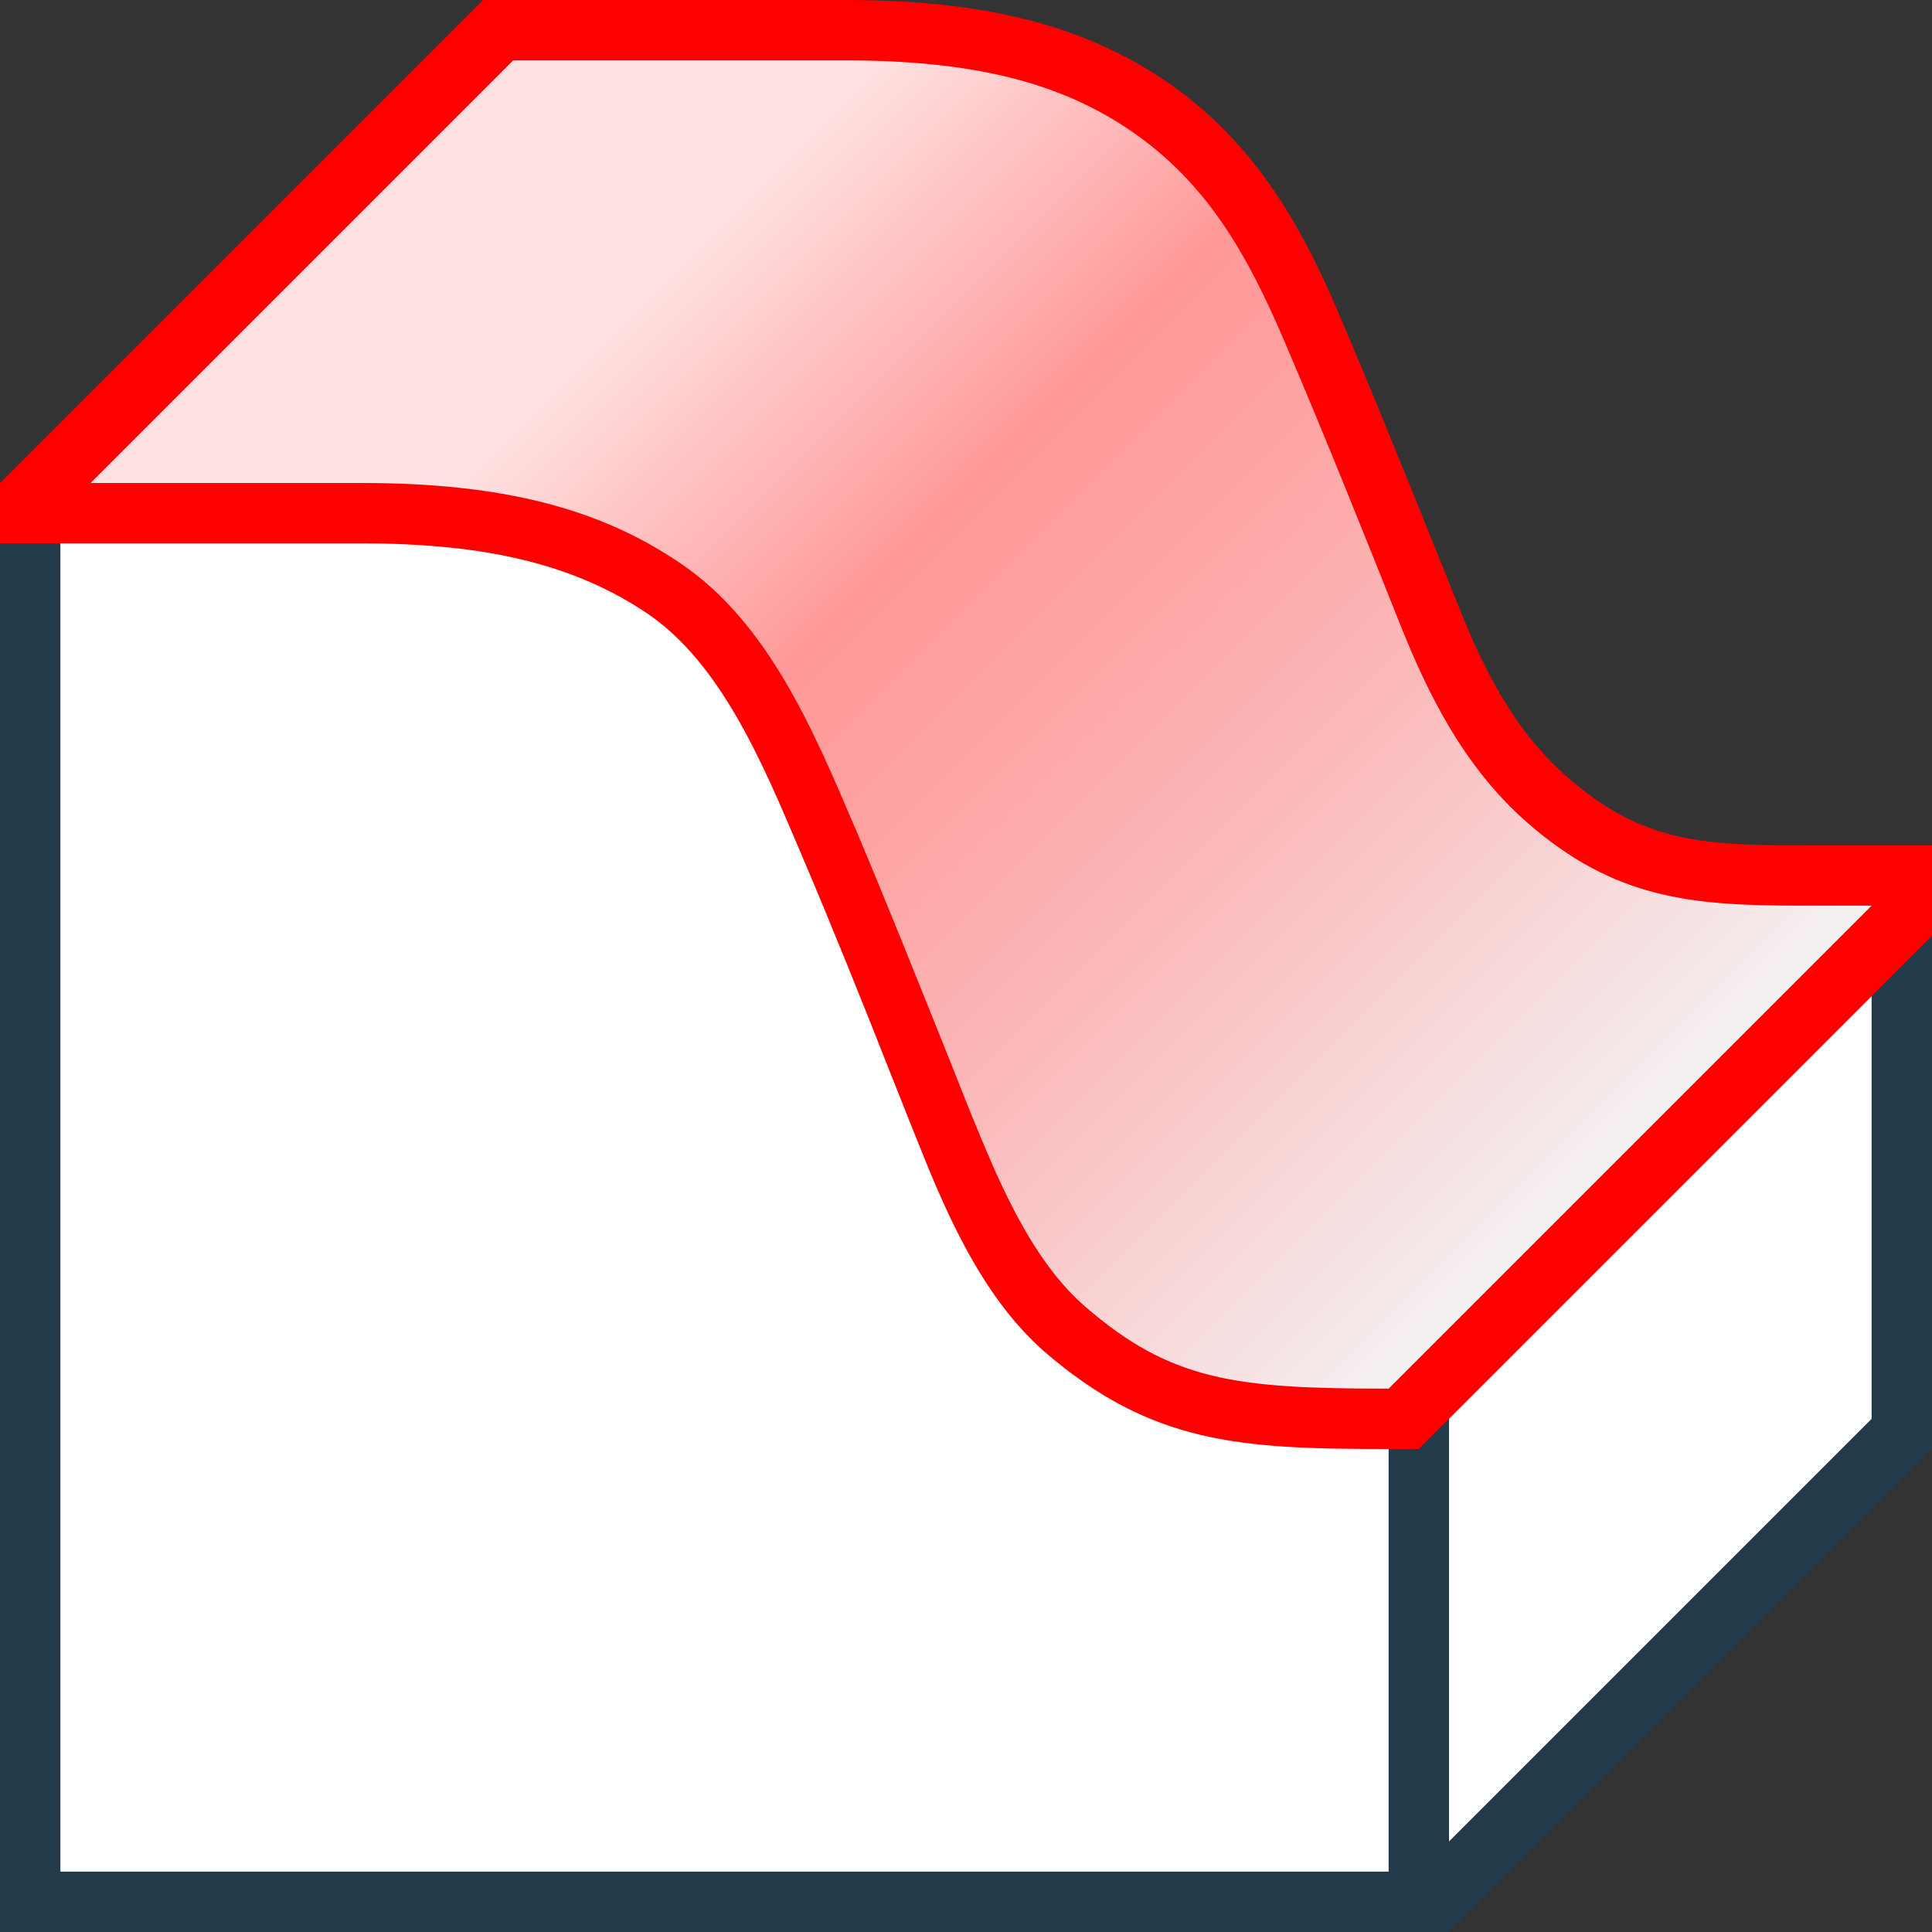
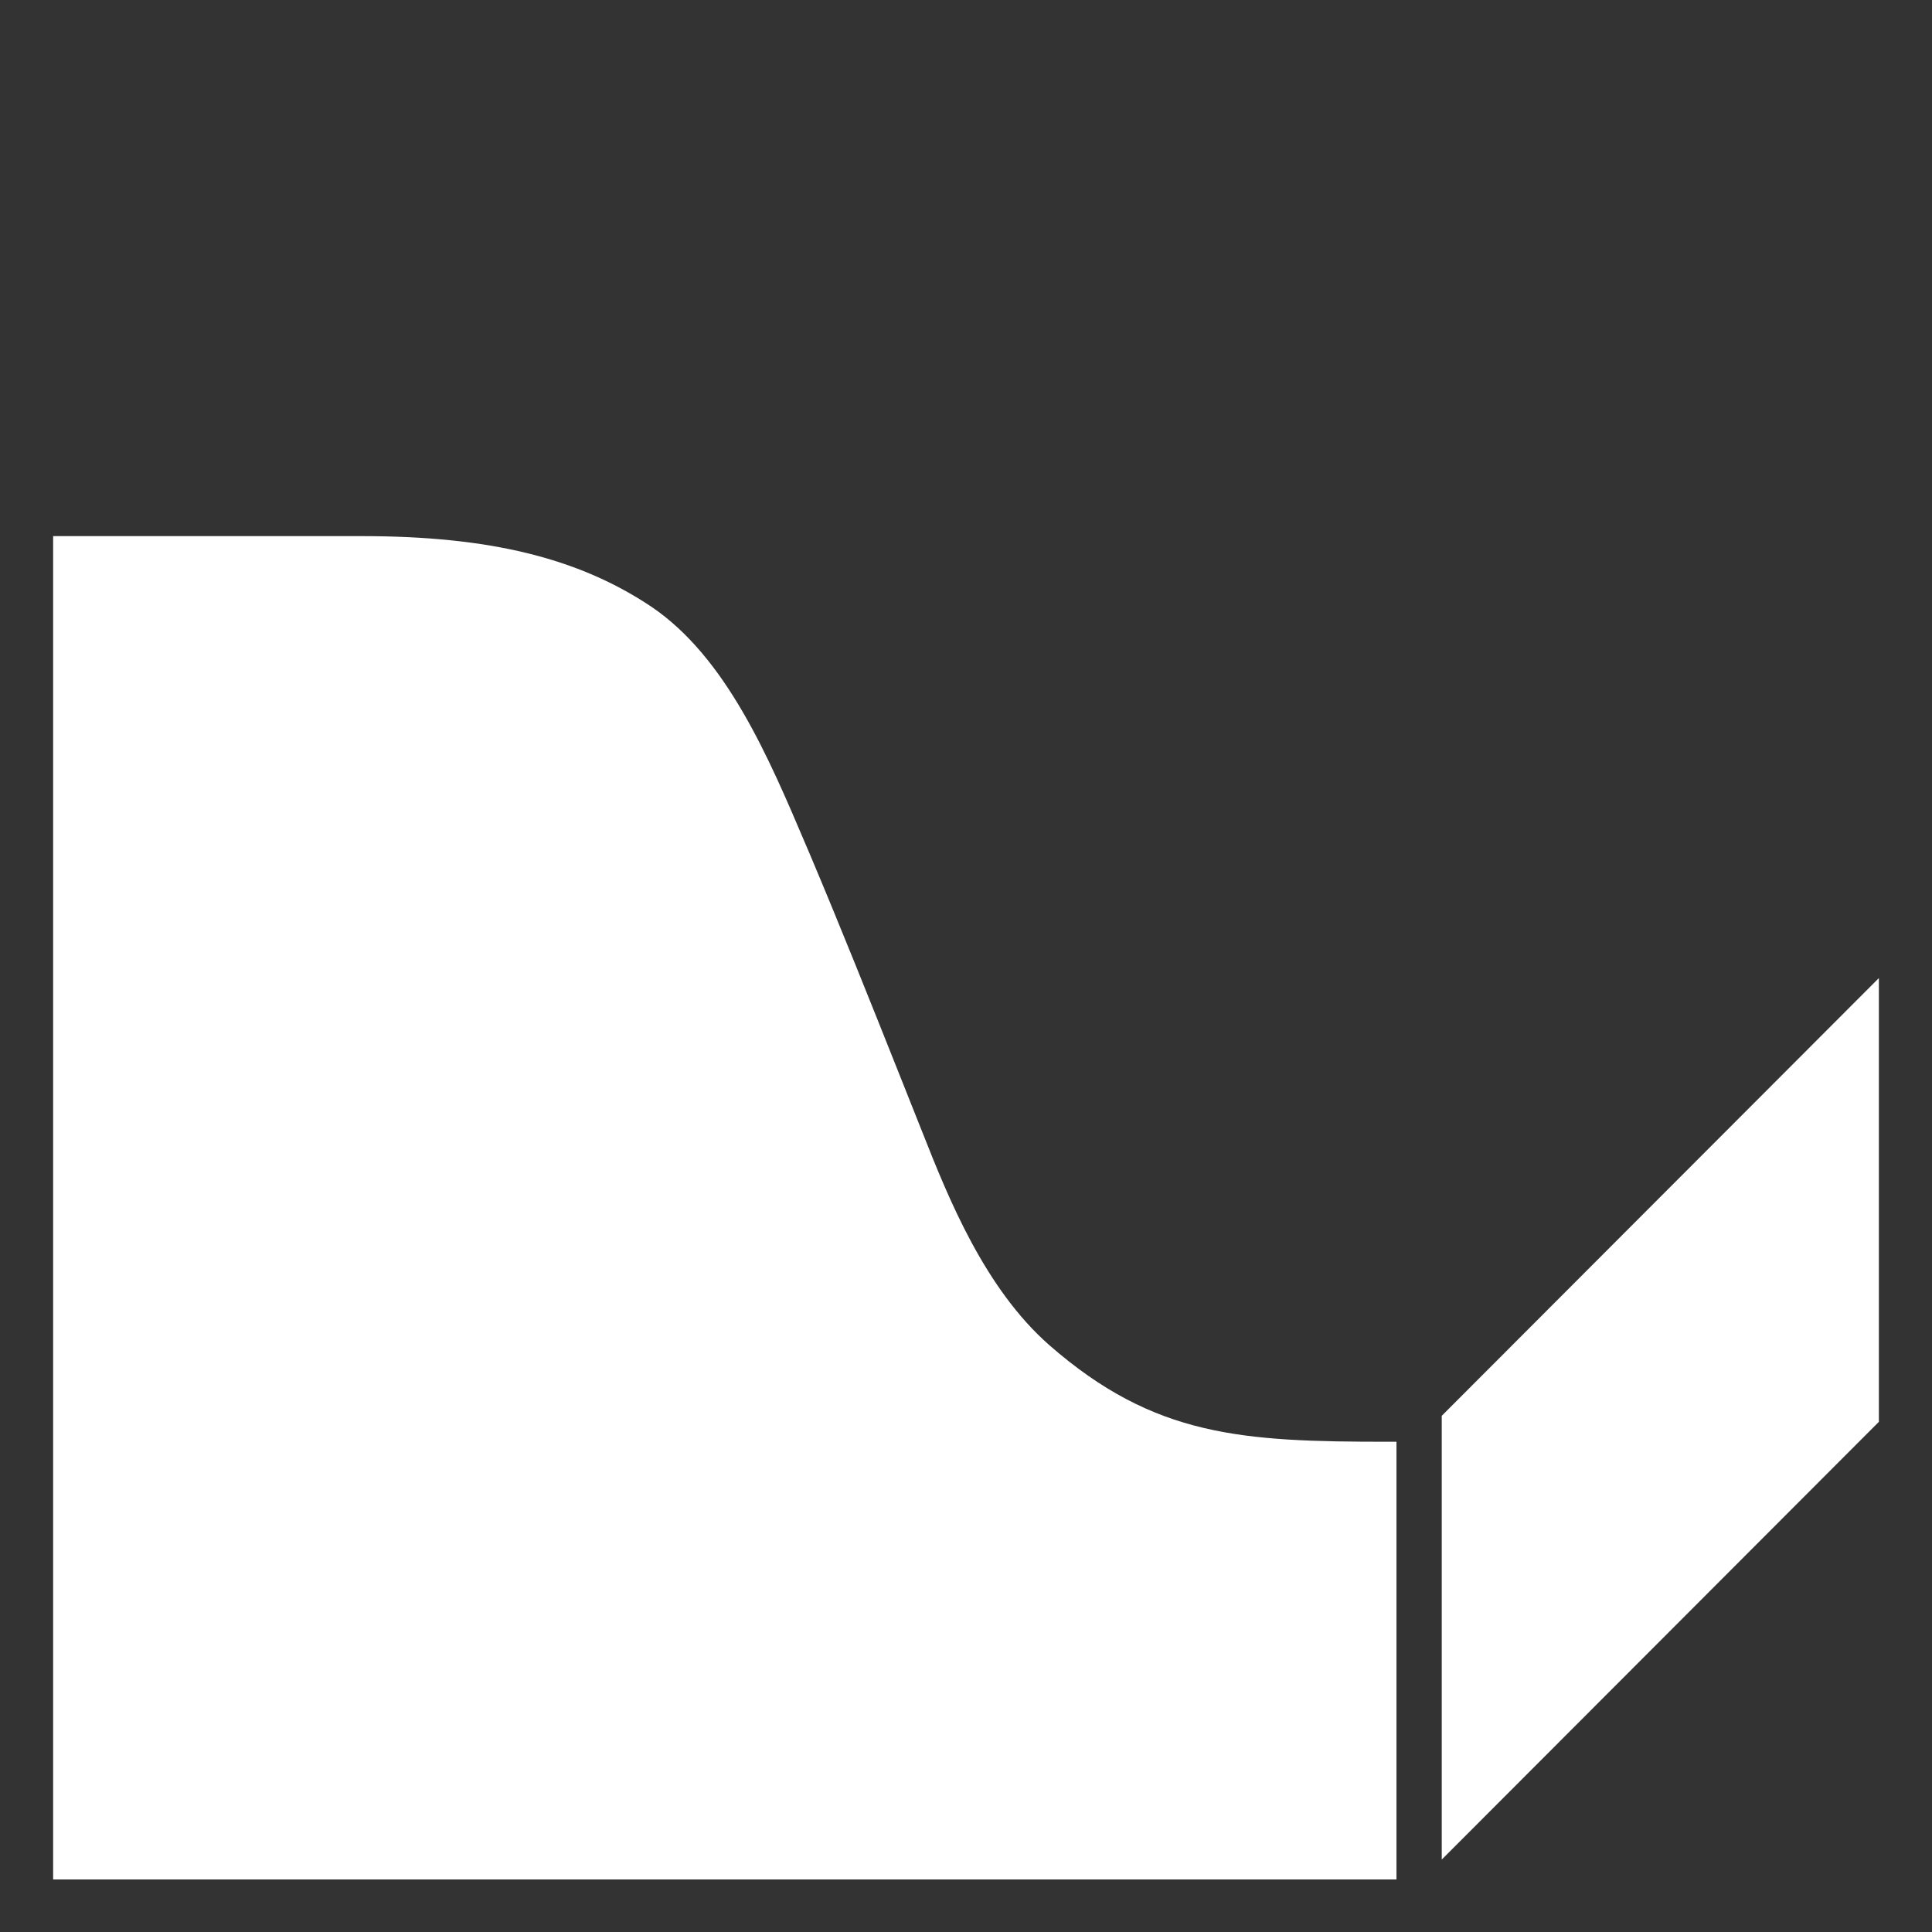
<svg xmlns="http://www.w3.org/2000/svg" version="1.1" x="0px" y="0px" viewBox="0 0 32 32" style="enable-background:new 0 0 32 32;" xml:space="preserve">
  <rect x="0" y="0" width="32" height="32" fill="#333333" stroke="none" />
  <style type="text/css">
	.st0{fill:#FFFF22;}
	.st1{fill:#62646D;}
	.st2{fill:#037DF7;}
	.st3{fill:#F9B233;}
	.st4{fill:#38CE57;}
	.st5{fill:#D43D3C;}
	.st6{fill:#FFCA22;}
	.st7{fill:#3987BC;}
	.st8{fill:#2C579A;}
	.st9{fill:#F7F074;}
	.st10{fill:#FF8500;}
	.st11{fill:#83C2E5;}
	.st12{fill:#BAE2F4;}
	.st13{fill:url(#SVGID_1_);}
	.st14{fill:none;stroke:#000000;stroke-width:0.5;stroke-linecap:round;stroke-miterlimit:10;}
	.st15{opacity:0.22;fill:#3F3F40;enable-background:new    ;}
	.st16{fill:#EDEDED;}
	.st17{opacity:0.1;}
	.st18{fill:#D1D3DB;}
	.st19{fill:#F4F2F3;}
	.st20{fill:#1D1D1B;}
	.st21{fill:#FFFFFF;}
	.st22{fill:url(#SVGID_00000103238520667402562570000002837226042775885244_);}
	.st23{fill:#FFE1E1;}
	.st24{fill:#233A4B;}
	.st25{fill:#FF0000;}
	.st26{fill:url(#SVGID_00000016771229720071380780000016524145356115391110_);}
	.st27{fill:url(#SVGID_00000045609180010578045410000003633617102193409703_);}
	.st28{fill:#FF9595;}
	.st29{fill:url(#SVGID_00000126298217435106507700000013675711644320568741_);}
	.st30{fill:url(#SVGID_00000153678796728660610960000016320358697246538907_);}
	.st31{fill:url(#SVGID_00000013890103078547675430000014846592138820985222_);}
	.st32{fill:url(#SVGID_00000057107098484669179280000006510500477375260295_);}
	.st33{fill:url(#SVGID_00000045609906456483463550000008582129548963430582_);}
	.st34{fill:url(#SVGID_00000163069742843109719990000015787892926558917002_);}
	.st35{fill:url(#SVGID_00000068659795424951479020000013624397967985489568_);}
	.st36{fill:url(#SVGID_00000023984774722066315100000014936918078948142986_);}
	.st37{fill:url(#SVGID_00000084523018005813684560000009373803125212712892_);}
	.st38{fill:url(#SVGID_00000003095645553647210160000012623260897203466372_);}
	.st39{fill:url(#SVGID_00000018239283554712059470000015177455665418987648_);}
	.st40{fill:url(#SVGID_00000171682414947838882220000001746451027048332969_);}
	.st41{fill:url(#SVGID_00000165937820940782695010000000643071183295071675_);}
	.st42{fill:url(#SVGID_00000153663711907735865360000015694038720772702370_);}
	.st43{fill:url(#SVGID_00000061436822757061037280000008661727392839258772_);}
	.st44{fill:url(#SVGID_00000112625126150906044170000004087140733812834981_);}
	.st45{fill:url(#SVGID_00000031197920691903396240000001216139541318100359_);}
	.st46{fill:#DADADA;}
	.st47{fill:url(#SVGID_00000034077307083611311560000004942534273020638634_);}
	.st48{fill:url(#SVGID_00000145047027777280316340000003568858319564279713_);}
	.st49{fill:url(#SVGID_00000065033592555751903180000017560240794685839534_);}
	.st50{fill:url(#SVGID_00000129913816766318157020000010919209572121037732_);}
	.st51{fill:url(#SVGID_00000019650063631078082710000004514918838025436348_);}
	.st52{fill:url(#SVGID_00000136386673813577090490000011425184188815822473_);}
	.st53{fill:url(#SVGID_00000046341573225710319820000001946088821565466515_);}
	.st54{fill:url(#SVGID_00000059301314277840697890000008512875259605350285_);}
	.st55{fill:url(#SVGID_00000031922402159208555110000003151100137953906089_);}
	.st56{fill:url(#SVGID_00000155865269189622177510000001740986373481496449_);}
	.st57{fill:url(#SVGID_00000011000179123350570620000001917945384176880278_);}
	.st58{fill:url(#SVGID_00000007390067893461656570000005914399996881032844_);}
	.st59{fill:url(#SVGID_00000033330336060953094320000002987502433184052925_);}
	.st60{fill:url(#SVGID_00000172430942155509376190000010737235253885184177_);}
	.st61{fill:url(#SVGID_00000132799993451540130030000000815709634232884363_);}
	.st62{fill:url(#SVGID_00000014626416512632990170000007567792887917404309_);}
	.st63{opacity:0.35;fill:#FFFFFF;enable-background:new    ;}
	.st64{fill:url(#SVGID_00000148660520293402640680000012119668575607893146_);}
	.st65{fill:url(#SVGID_00000105419186632120087110000018097291838210919841_);}
	.st66{fill:url(#SVGID_00000121965575952782497220000011600381373574778027_);}
	.st67{fill:url(#SVGID_00000173845084748702731620000008763829371118015118_);}
	.st68{fill:url(#SVGID_00000087371982629430734950000009265874311173094578_);}
	.st69{fill:url(#SVGID_00000138569151123308993990000008156465712695677829_);}
	.st70{fill:#009FE3;}
	.st71{fill:url(#SVGID_00000038393215093485376730000003177194987733393065_);}
	.st72{fill:url(#SVGID_00000011020801514204711300000016731269725232815754_);}
	.st73{fill:url(#SVGID_00000090267079395770858680000011933767546949899905_);}
	.st74{opacity:0.37;fill:#FFFFFF;enable-background:new    ;}
	.st75{fill:url(#SVGID_00000102533848236159462910000014978161992669825172_);}
	.st76{fill:url(#SVGID_00000124143266511809955020000012469660956685698750_);}
	.st77{fill:url(#SVGID_00000175320028307267155670000016659042951848511152_);}
	.st78{fill:none;stroke:#009FE3;stroke-miterlimit:10;}
	.st79{fill:url(#SVGID_00000063605329380998364290000008140981299691058091_);}
	.st80{fill:none;stroke:#009FE3;stroke-width:2;stroke-miterlimit:10;}
</style>
  <g id="Layer_1">
</g>
  <g id="Layer_2">
</g>
  <g id="Layer_3">
</g>
  <g id="Layer_4">
</g>
  <g id="Layer_5">
</g>
  <g id="Layer_6">
</g>
  <g id="Layer_7">
</g>
  <g id="Layer_8">
</g>
  <g id="Layer_9">
</g>
  <g id="Layer_10">
</g>
  <g id="Layer_11">
</g>
  <g id="Layer_12">
</g>
  <g id="Layer_13">
</g>
  <g id="Layer_14">
</g>
  <g id="Layer_15">
</g>
  <g id="Layer_16">
</g>
  <g id="Layer_17">
</g>
  <g id="Layer_18">
    <g>
      <g>
        <linearGradient id="SVGID_1_" gradientUnits="userSpaceOnUse" x1="7.15" y1="2.175" x2="25.576" y2="20.601">
          <stop offset="0.17" style="stop-color:#FFE1E1" />
          <stop offset="0.322" style="stop-color:#FFB2B2" />
          <stop offset="0.4" style="stop-color:#FF9999" />
          <stop offset="0.51" style="stop-color:#FEA2A2" />
          <stop offset="0.688" style="stop-color:#FBBABA" />
          <stop offset="0.912" style="stop-color:#F6E1E2" />
          <stop offset="1" style="stop-color:#F4F2F3" />
        </linearGradient>
-         <path class="st13" d="M11.21,9.44c1.42,0.96,2.17,2.72,2.83,4.27l0.06,0.14c0.5,1.18,0.99,2.41,1.46,3.59l0.42,1.04     c0.41,1.02,0.97,2.42,1.9,3.23c1.47,1.29,2.57,1.41,5.13,1.41h0.05l8.25-8.25h-1.49c-1.75,0-3-0.09-4.44-1.35     c-1.05-0.92-1.64-2.15-2.07-3.23c-0.57-1.42-1.23-3.06-1.9-4.65c-0.65-1.53-1.34-2.72-2.62-3.59C17.58,1.24,16.11,0.88,14,0.88     l-5.55,0L1.2,8.13H6C8.26,8.13,9.87,8.53,11.21,9.44z" />
      </g>
      <path class="st21" d="M17.38,22.28c-1.07-0.94-1.67-2.43-2.1-3.52l-0.39-0.98c-0.45-1.13-0.96-2.41-1.48-3.64l-0.06-0.14    c-0.62-1.46-1.32-3.11-2.56-3.95C9.58,9.24,8.1,8.88,6,8.88H0.88v22.25h22.25v-7.25H23C20.57,23.88,19.12,23.8,17.38,22.28z" />
      <polygon class="st21" points="23.88,23.45 23.88,30.8 31.12,23.55 31.12,16.2   " />
-       <polygon class="st24" points="31,16.38 31,23.5 24,30.5 24,23.38 23.5,23.88 23,23.87 23,31 1,31 1,8.88 0.12,8.88 0,9 0,32     24,32 32,24 32,15.38   " />
-       <path class="st25" d="M30.38,14c-0.16,0-0.35,0-0.5,0c-1.75,0.01-2.72-0.08-3.92-1.13c-0.91-0.79-1.42-1.86-1.83-2.9    c-0.62-1.54-1.26-3.14-1.91-4.67c-0.61-1.45-1.39-2.93-2.93-3.97C17.92,0.41,16.29,0,14,0H8L0,8v1l6,0c2.08,0,3.53,0.36,4.72,1.16    c1.21,0.82,1.9,2.45,2.51,3.89l0.06,0.14c0.51,1.2,1,2.42,1.48,3.64l0.39,0.98c0.44,1.1,1.04,2.61,2.13,3.57    C19.07,23.92,20.54,24,23,24h0.5l8.5-8.5l0-1.5H30.38z M23,23c-2.52,0-3.61-0.12-5.05-1.38c-0.91-0.8-1.46-2.18-1.87-3.18    l-0.39-0.98c-0.49-1.22-0.98-2.45-1.49-3.66l-0.06-0.14c-0.67-1.57-1.42-3.35-2.87-4.33C9.92,8.41,8.29,8,6,8H1.5l7-7L14,1    c2.08,0,3.53,0.35,4.72,1.16c1.25,0.85,1.93,2.02,2.57,3.53c0.65,1.52,1.29,3.12,1.9,4.65c0.44,1.1,1.03,2.34,2.1,3.28    c1.45,1.27,2.73,1.38,4.52,1.38c0.17,0,0.38,0,0.56,0H31L23,23z" />
    </g>
  </g>
  <g id="Layer_19">
</g>
  <g id="Layer_20">
</g>
</svg>